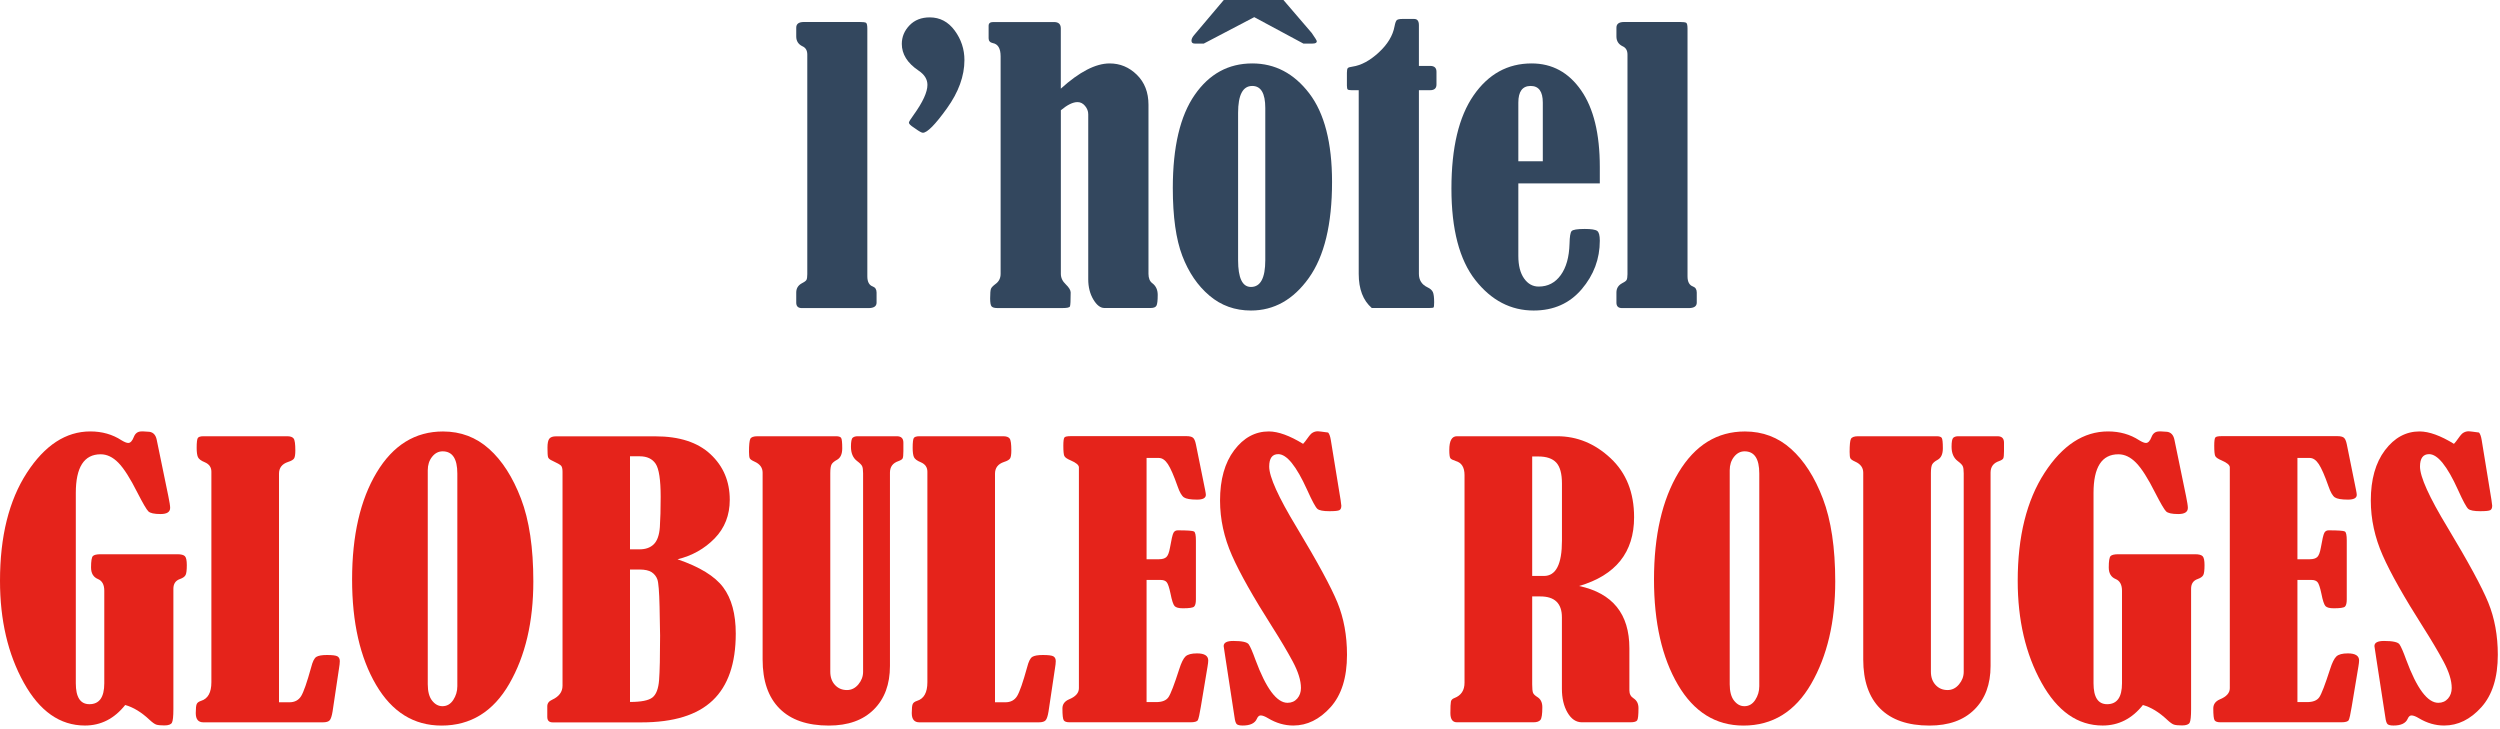
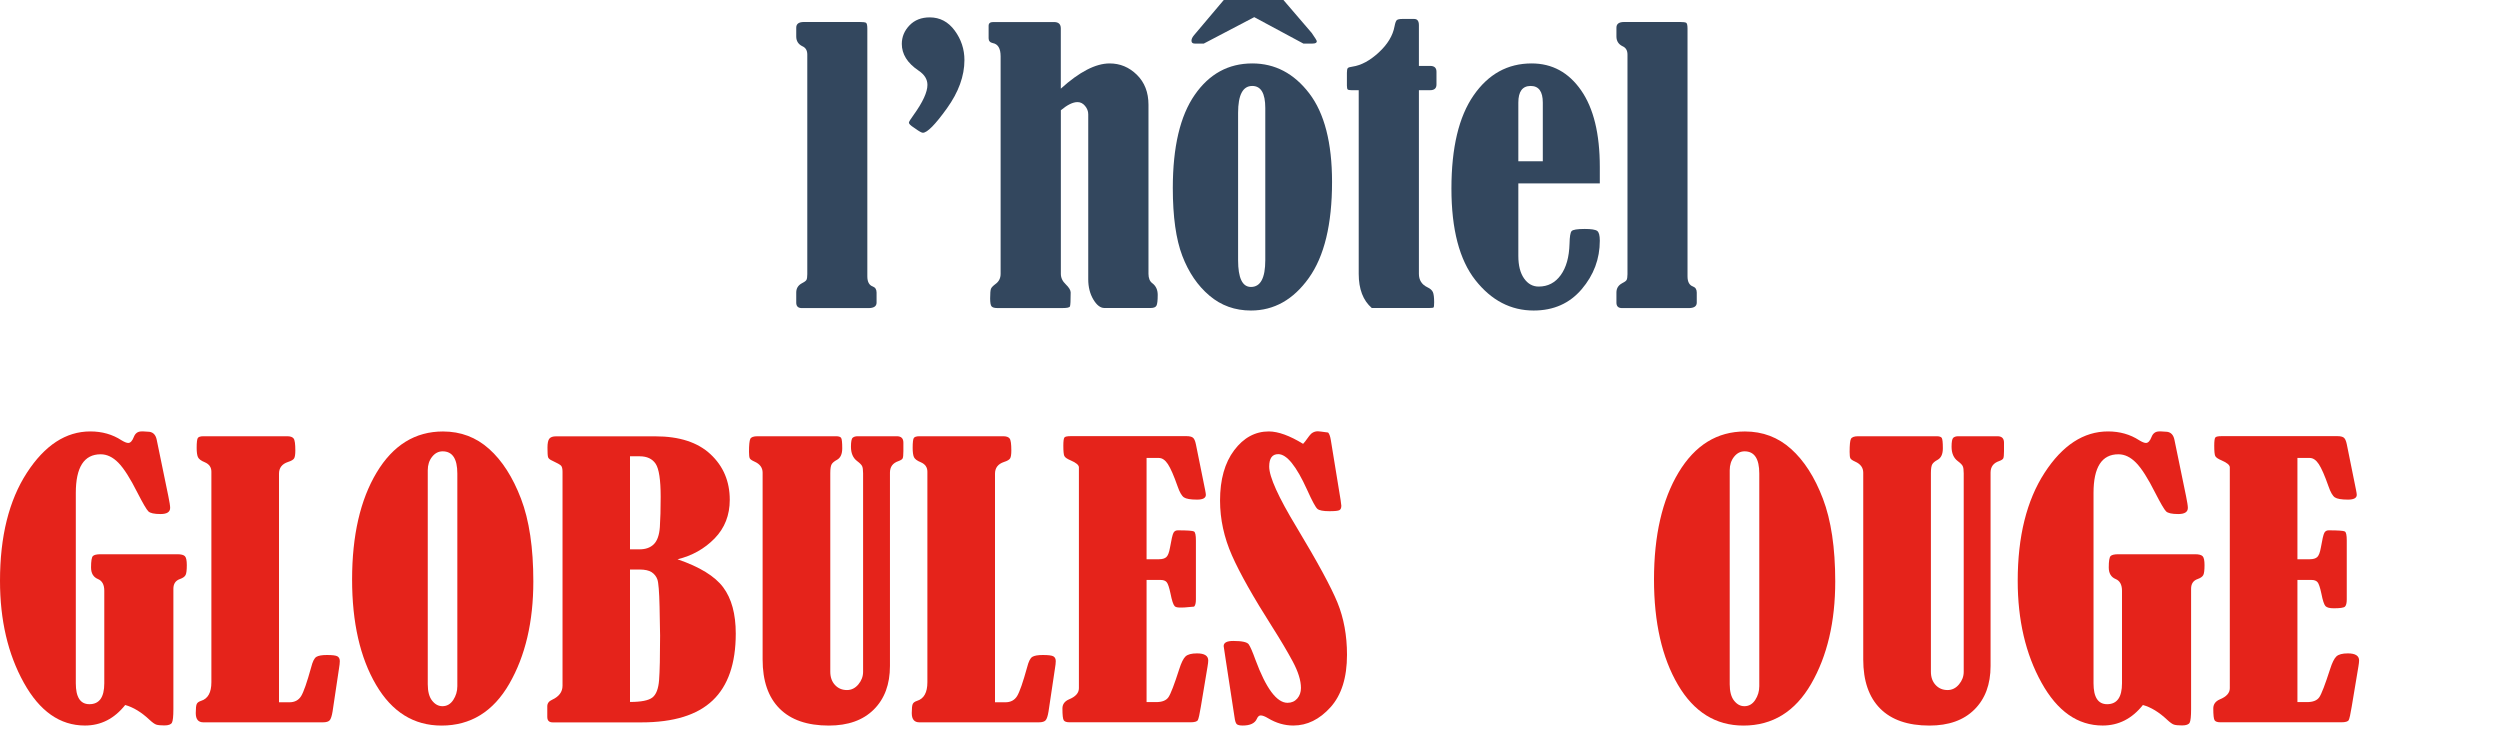
<svg xmlns="http://www.w3.org/2000/svg" width="100%" height="100%" viewBox="0 0 525 153" version="1.1" xml:space="preserve" style="fill-rule:evenodd;clip-rule:evenodd;stroke-linejoin:round;stroke-miterlimit:2;">
  <g transform="matrix(1,0,0,1,-76.99,-26.41)">
    <path d="M244.2,34.08L244.2,32.22C244.2,31.43 244.73,31.03 245.8,31.03L257.57,31.03C258.2,31.03 258.62,31.08 258.83,31.18C259.03,31.28 259.13,31.7 259.13,32.45L259.13,84.45C259.13,85.59 259.51,86.3 260.27,86.57C260.8,86.77 261.07,87.19 261.07,87.84L261.07,89.96C261.07,90.73 260.5,91.11 259.36,91.11L245.38,91.11C244.59,91.11 244.2,90.73 244.2,89.96L244.2,87.84C244.2,86.97 244.59,86.33 245.38,85.9C245.89,85.65 246.2,85.42 246.33,85.21C246.46,85 246.52,84.6 246.52,84L246.52,37.87C246.52,37 246.18,36.42 245.49,36.12C244.63,35.7 244.2,35.02 244.2,34.08Z" style="fill:rgb(51,71,94);fill-rule:nonzero;" />
    <path d="M266.37,35.64C266.37,34.15 266.91,32.85 267.99,31.73C269.07,30.61 270.49,30.06 272.24,30.06C274.37,30.06 276.12,30.98 277.48,32.83C278.84,34.68 279.52,36.74 279.52,39.03C279.52,42.38 278.29,45.76 275.84,49.17C273.39,52.58 271.71,54.29 270.79,54.29C270.54,54.29 270.02,54 269.23,53.43L268.85,53.17C268.19,52.75 267.86,52.41 267.86,52.16C267.86,51.99 268.2,51.43 268.89,50.49C270.79,47.84 271.75,45.75 271.75,44.24C271.75,43.07 271.14,42.08 269.92,41.26C268.7,40.44 267.81,39.56 267.23,38.62C266.65,37.68 266.37,36.68 266.37,35.64Z" style="fill:rgb(51,71,94);fill-rule:nonzero;" />
    <path d="M299.77,45.02C303.66,41.5 307.07,39.73 310.02,39.73C312.2,39.73 314.11,40.52 315.73,42.11C317.35,43.7 318.17,45.8 318.17,48.4L318.17,83.91C318.17,84.83 318.44,85.49 318.97,85.88C319.73,86.45 320.11,87.27 320.11,88.34C320.11,89.53 320.02,90.29 319.84,90.61C319.66,90.93 319.26,91.09 318.62,91.09L308.91,91.09C308.07,91.09 307.3,90.49 306.59,89.3C305.88,88.11 305.52,86.69 305.52,85.06L305.52,50.42C305.52,49.77 305.3,49.19 304.85,48.65C304.41,48.12 303.88,47.85 303.27,47.85C302.3,47.85 301.14,48.42 299.77,49.56L299.77,83.92C299.77,84.74 300.11,85.47 300.8,86.12C301.49,86.79 301.83,87.36 301.83,87.83C301.83,89.54 301.78,90.52 301.68,90.75C301.58,90.99 301.08,91.1 300.19,91.1L286.4,91.1C285.82,91.1 285.42,90.98 285.22,90.75C285.02,90.52 284.92,89.96 284.92,89.09C284.92,88.02 284.98,87.35 285.09,87.06C285.2,86.77 285.52,86.45 286.02,86.07C286.76,85.55 287.12,84.83 287.12,83.91L287.12,38.25C287.12,36.59 286.57,35.66 285.48,35.46C284.9,35.34 284.6,35 284.6,34.46L284.6,31.82C284.6,31.3 284.92,31.04 285.55,31.04L298.35,31.04C299.29,31.04 299.76,31.49 299.76,32.38L299.76,45.02L299.77,45.02Z" style="fill:rgb(51,71,94);fill-rule:nonzero;" />
    <path d="M339.96,39.73C344.73,39.73 348.72,41.82 351.92,46C355.12,50.18 356.72,56.39 356.72,64.63C356.72,73.51 355.1,80.23 351.84,84.79C348.59,89.34 344.54,91.62 339.69,91.62C336.34,91.62 333.43,90.58 330.97,88.49C328.51,86.41 326.61,83.63 325.28,80.15C323.95,76.68 323.28,71.92 323.28,65.89C323.28,57.28 324.81,50.77 327.87,46.35C330.92,41.94 334.95,39.73 339.96,39.73ZM333.98,26.41L346.51,26.41L352.45,33.33C353.16,34.35 353.52,34.93 353.52,35.08C353.52,35.4 353.22,35.56 352.61,35.56L350.7,35.56L340.38,30.01L329.79,35.56L327.89,35.56C327.43,35.56 327.2,35.36 327.2,34.96C327.2,34.61 327.38,34.23 327.73,33.81L333.98,26.41ZM342.7,49.08C342.7,46 341.79,44.46 339.96,44.46C337.98,44.46 336.99,46.35 336.99,50.12L336.99,81.05C336.99,84.8 337.89,86.67 339.69,86.67C341.7,86.67 342.7,84.8 342.7,81.05L342.7,49.08Z" style="fill:rgb(51,71,94);fill-rule:nonzero;" />
    <path d="M362.32,45.35L360.83,45.35C360.4,45.35 360.13,45.3 360.01,45.2C359.9,45.1 359.84,44.83 359.84,44.38L359.84,41.7C359.84,41.2 359.9,40.88 360.01,40.73C360.12,40.58 360.46,40.47 361.02,40.4C362.85,40.13 364.69,39.13 366.54,37.42C368.39,35.71 369.5,33.87 369.85,31.91C369.98,31.22 370.14,30.79 370.33,30.63C370.52,30.47 370.91,30.39 371.49,30.39L373.97,30.39C374.63,30.39 374.96,30.82 374.96,31.69L374.96,40.25L377.32,40.25C378.21,40.25 378.65,40.66 378.65,41.48L378.65,44.16C378.65,44.95 378.21,45.35 377.32,45.35L374.96,45.35L374.96,83.91C374.96,85.23 375.56,86.17 376.75,86.74C377.33,87.01 377.71,87.35 377.89,87.74C378.07,88.14 378.16,88.86 378.16,89.9C378.16,90.55 378.12,90.9 378.03,90.98C377.94,91.05 377.63,91.09 377.1,91.09L365.06,91.09C363.23,89.5 362.32,87.11 362.32,83.91L362.32,45.35Z" style="fill:rgb(51,71,94);fill-rule:nonzero;" />
    <path d="M395.84,64.93L395.84,80.15C395.84,82.16 396.24,83.74 397.04,84.88C397.84,86.02 398.86,86.59 400.11,86.59C402.04,86.59 403.58,85.79 404.74,84.19C405.9,82.59 406.51,80.4 406.59,77.62C406.62,76.13 406.76,75.24 407.03,74.94C407.3,74.64 408.22,74.49 409.79,74.49C411.16,74.49 412.03,74.63 412.4,74.9C412.77,75.17 412.95,75.86 412.95,76.95C412.95,80.77 411.68,84.17 409.14,87.15C406.6,90.13 403.24,91.62 399.05,91.62C394.25,91.62 390.17,89.49 386.82,85.24C383.47,80.98 381.79,74.58 381.79,66.01C381.79,57.44 383.34,50.93 386.44,46.45C389.54,41.97 393.6,39.73 398.63,39.73C402.95,39.73 406.41,41.62 409.03,45.39C411.65,49.16 412.95,54.52 412.95,61.47L412.95,64.93L395.84,64.93ZM400.98,60.28L400.98,47.96C400.98,45.63 400.13,44.46 398.43,44.46C396.7,44.46 395.84,45.63 395.84,47.96L395.84,60.28L400.98,60.28Z" style="fill:rgb(51,71,94);fill-rule:nonzero;" />
    <path d="M416.44,34.08L416.44,32.22C416.44,31.43 416.97,31.03 418.04,31.03L429.81,31.03C430.44,31.03 430.86,31.08 431.07,31.18C431.27,31.28 431.37,31.7 431.37,32.45L431.37,84.45C431.37,85.59 431.75,86.3 432.51,86.57C433.04,86.77 433.31,87.19 433.31,87.84L433.31,89.96C433.31,90.73 432.74,91.11 431.6,91.11L417.62,91.11C416.83,91.11 416.44,90.73 416.44,89.96L416.44,87.84C416.44,86.97 416.83,86.33 417.62,85.9C418.13,85.65 418.45,85.42 418.57,85.21C418.69,85 418.76,84.6 418.76,84L418.76,37.87C418.76,37 418.42,36.42 417.73,36.12C416.87,35.7 416.44,35.02 416.44,34.08Z" style="fill:rgb(51,71,94);fill-rule:nonzero;" />
    <path d="M103.28,174.46C100.99,177.34 98.18,178.77 94.82,178.77C89.59,178.77 85.31,175.77 81.98,169.76C78.65,163.76 76.99,156.63 76.99,148.39C76.99,139.06 78.87,131.5 82.63,125.7C86.39,119.91 90.83,117.01 95.96,117.01C98.42,117.01 100.61,117.63 102.51,118.87C103.12,119.24 103.59,119.43 103.92,119.43C104.38,119.43 104.77,119.01 105.1,118.16C105.4,117.39 105.94,117.01 106.7,117.01L107.16,117.01L108.38,117.09C109.19,117.21 109.7,117.77 109.9,118.76L112.34,130.6C112.59,131.82 112.72,132.64 112.72,133.06C112.72,133.93 112.05,134.36 110.7,134.36C109.38,134.36 108.53,134.17 108.15,133.8C107.77,133.43 107.01,132.13 105.86,129.89C104.34,126.86 103,124.76 101.84,123.58C100.68,122.4 99.45,121.81 98.13,121.81C94.65,121.81 92.91,124.52 92.91,129.92L92.91,169.9C92.91,172.83 93.86,174.29 95.77,174.29C97.85,174.29 98.89,172.83 98.89,169.9L98.89,150.46C98.89,149.2 98.45,148.38 97.56,148.01C96.59,147.61 96.11,146.8 96.11,145.57C96.11,144.25 96.24,143.45 96.49,143.19C96.74,142.93 97.29,142.8 98.13,142.8L114.24,142.8C115.03,142.8 115.55,142.94 115.82,143.21C116.09,143.49 116.22,144.11 116.22,145.09C116.22,146.11 116.14,146.8 115.97,147.15C115.8,147.5 115.4,147.79 114.77,148.01C113.86,148.33 113.4,149.01 113.4,150.05L113.4,175.33C113.4,176.84 113.3,177.79 113.1,178.17C112.9,178.55 112.36,178.75 111.5,178.75C110.71,178.75 110.15,178.69 109.81,178.58C109.47,178.47 108.99,178.13 108.38,177.56C106.69,175.97 104.98,174.93 103.28,174.46Z" style="fill:rgb(229,35,27);fill-rule:nonzero;" />
    <path d="M135.58,173.89L137.75,173.89C138.87,173.89 139.69,173.46 140.23,172.59C140.76,171.72 141.46,169.71 142.33,166.56C142.63,165.35 143,164.61 143.43,164.35C143.86,164.09 144.6,163.96 145.64,163.96C146.78,163.96 147.52,164.05 147.85,164.24C148.18,164.43 148.35,164.77 148.35,165.26C148.35,165.61 148.29,166.17 148.16,166.93L146.83,175.83C146.68,176.75 146.48,177.36 146.24,177.65C146,177.95 145.51,178.1 144.77,178.1L119.7,178.1C118.63,178.1 118.1,177.46 118.1,176.16C118.1,175.17 118.17,174.53 118.31,174.24C118.45,173.95 118.75,173.74 119.21,173.59C120.66,173.14 121.38,171.84 121.38,169.68L121.38,125.46C121.38,124.54 120.92,123.88 120.01,123.49C119.22,123.17 118.74,122.81 118.56,122.41C118.38,122.01 118.29,121.36 118.29,120.44C118.29,119.35 118.37,118.67 118.52,118.41C118.67,118.15 119.08,118.02 119.74,118.02L137.3,118.02C137.96,118.02 138.41,118.18 138.65,118.49C138.89,118.8 139.01,119.64 139.01,121C139.01,121.82 138.93,122.37 138.76,122.66C138.59,122.95 138.17,123.2 137.48,123.42C136.21,123.84 135.58,124.66 135.58,125.88L135.58,173.89Z" style="fill:rgb(229,35,27);fill-rule:nonzero;" />
    <path d="M170.02,117.02C173.75,117.02 176.98,118.24 179.71,120.69C182.44,123.13 184.67,126.61 186.4,131.13C188.13,135.65 188.99,141.44 188.99,148.51C188.99,157 187.31,164.16 183.94,170.01C180.57,175.85 175.83,178.78 169.71,178.78C163.89,178.78 159.31,175.93 155.96,170.22C152.61,164.51 150.93,157.14 150.93,148.11C150.93,138.86 152.65,131.36 156.09,125.63C159.54,119.89 164.18,117.02 170.02,117.02ZM173.03,125.84C173.03,122.74 172,121.19 169.94,121.19C169.08,121.19 168.34,121.57 167.73,122.34C167.12,123.11 166.82,124.05 166.82,125.17L166.82,170.1C166.82,171.61 167.12,172.76 167.73,173.54C168.34,174.32 169.06,174.71 169.9,174.71C170.84,174.71 171.59,174.28 172.17,173.41C172.74,172.54 173.03,171.57 173.03,170.51L173.03,125.84Z" style="fill:rgb(229,35,27);fill-rule:nonzero;" />
    <path d="M219.27,143.86C223.92,145.45 227.12,147.41 228.87,149.76C230.62,152.11 231.5,155.34 231.5,159.46C231.5,165.74 229.89,170.42 226.66,173.49C223.43,176.57 218.45,178.11 211.69,178.11L193.06,178.11C192.3,178.11 191.92,177.73 191.92,176.96L191.92,174.73C191.92,174.11 192.26,173.65 192.95,173.35C194.4,172.68 195.12,171.7 195.12,170.41L195.12,125.48C195.12,124.86 195.02,124.44 194.82,124.21C194.62,123.99 194.01,123.64 192.99,123.17C192.48,122.95 192.18,122.7 192.09,122.43C192,122.16 191.96,121.49 191.96,120.42C191.96,119.48 192.09,118.84 192.36,118.52C192.63,118.2 193.09,118.04 193.75,118.04L214.62,118.04C219.65,118.04 223.51,119.29 226.2,121.8C228.89,124.31 230.24,127.5 230.24,131.37C230.24,134.6 229.18,137.3 227.06,139.48C224.94,141.65 222.34,143.11 219.27,143.86ZM209.29,122.23L209.29,141.77L211.31,141.77C212.58,141.77 213.58,141.41 214.3,140.69C215.02,139.97 215.44,138.77 215.56,137.1C215.67,135.43 215.73,133.31 215.73,130.75C215.73,127.18 215.38,124.86 214.68,123.81C213.98,122.76 212.86,122.23 211.31,122.23L209.29,122.23ZM209.29,146.01L209.29,173.82C211.63,173.82 213.19,173.51 213.99,172.89C214.79,172.27 215.26,171.04 215.4,169.21C215.54,167.37 215.61,164.27 215.61,159.9C215.61,159.01 215.57,156.98 215.5,153.81C215.43,150.64 215.27,148.74 215.04,148.1C214.81,147.46 214.41,146.95 213.84,146.57C213.27,146.2 212.42,146.01 211.31,146.01L209.29,146.01Z" style="fill:rgb(229,35,27);fill-rule:nonzero;" />
    <path d="M236.07,118.02L252.56,118.02C253.12,118.02 253.47,118.14 253.63,118.37C253.78,118.61 253.86,119.33 253.86,120.55C253.86,121.77 253.49,122.57 252.76,122.97C252.2,123.27 251.83,123.58 251.64,123.9C251.45,124.22 251.35,124.84 251.35,125.76L251.35,167.48C251.35,168.62 251.68,169.55 252.34,170.26C253,170.97 253.84,171.32 254.85,171.32C255.79,171.32 256.59,170.92 257.25,170.13C257.91,169.34 258.24,168.46 258.24,167.49L258.24,125.8C258.24,125.08 258.17,124.58 258.03,124.29C257.89,124 257.54,123.65 256.98,123.23C256.12,122.58 255.69,121.58 255.69,120.23C255.69,119.18 255.81,118.55 256.05,118.34C256.29,118.13 256.64,118.02 257.1,118.02L265.33,118.02C266.24,118.02 266.7,118.47 266.7,119.36L266.7,121.15C266.7,121.94 266.65,122.45 266.55,122.66C266.45,122.87 266.16,123.06 265.67,123.24C264.48,123.64 263.88,124.44 263.88,125.66L263.88,166.27C263.88,170.12 262.75,173.16 260.49,175.41C258.23,177.66 255.08,178.78 251.04,178.78C246.52,178.78 243.07,177.59 240.7,175.21C238.32,172.83 237.14,169.39 237.14,164.9L237.14,125.67C237.14,124.63 236.58,123.86 235.46,123.36C234.9,123.11 234.56,122.88 234.45,122.67C234.34,122.46 234.28,122.01 234.28,121.31C234.28,119.87 234.37,118.96 234.55,118.59C234.72,118.21 235.23,118.02 236.07,118.02Z" style="fill:rgb(229,35,27);fill-rule:nonzero;" />
    <path d="M285.93,173.89L288.1,173.89C289.22,173.89 290.04,173.46 290.58,172.59C291.11,171.72 291.81,169.71 292.68,166.56C292.98,165.35 293.35,164.61 293.78,164.35C294.21,164.09 294.95,163.96 295.99,163.96C297.13,163.96 297.87,164.05 298.2,164.24C298.53,164.43 298.7,164.77 298.7,165.26C298.7,165.61 298.64,166.17 298.51,166.93L297.18,175.83C297.03,176.75 296.83,177.36 296.59,177.65C296.35,177.95 295.86,178.1 295.12,178.1L270.06,178.1C268.99,178.1 268.46,177.46 268.46,176.16C268.46,175.17 268.53,174.53 268.67,174.24C268.81,173.95 269.11,173.74 269.57,173.59C271.02,173.14 271.74,171.84 271.74,169.68L271.74,125.46C271.74,124.54 271.28,123.88 270.37,123.49C269.58,123.17 269.1,122.81 268.92,122.41C268.74,122.01 268.65,121.36 268.65,120.44C268.65,119.35 268.73,118.67 268.88,118.41C269.03,118.15 269.44,118.02 270.1,118.02L287.66,118.02C288.32,118.02 288.77,118.18 289.01,118.49C289.25,118.8 289.37,119.64 289.37,121C289.37,121.82 289.29,122.37 289.12,122.66C288.95,122.95 288.53,123.2 287.84,123.42C286.57,123.84 285.94,124.66 285.94,125.88L285.94,173.89L285.93,173.89Z" style="fill:rgb(229,35,27);fill-rule:nonzero;" />
-     <path d="M317.77,122.58L317.77,143.85L320.36,143.85C321.07,143.85 321.59,143.7 321.92,143.4C322.25,143.1 322.5,142.46 322.68,141.46C322.98,139.7 323.23,138.64 323.42,138.3C323.61,137.95 323.91,137.78 324.32,137.78C326.33,137.78 327.46,137.86 327.73,138.02C328,138.18 328.13,138.81 328.13,139.9L328.13,152.29C328.13,153.06 328,153.56 327.75,153.8C327.5,154.04 326.71,154.15 325.39,154.15C324.53,154.15 323.95,154 323.66,153.69C323.37,153.38 323.08,152.5 322.8,151.07C322.52,149.75 322.25,148.95 321.98,148.65C321.71,148.35 321.3,148.2 320.74,148.2L317.77,148.2L317.77,173.85L319.79,173.85C321.03,173.85 321.89,173.51 322.36,172.83C322.83,172.15 323.59,170.18 324.63,166.93C325.06,165.57 325.51,164.67 325.96,164.25C326.42,163.83 327.22,163.62 328.36,163.62C329.93,163.62 330.72,164.12 330.72,165.11C330.72,165.41 330.67,165.84 330.57,166.41L329.16,174.86C328.91,176.4 328.7,177.32 328.54,177.63C328.37,177.94 327.86,178.09 327,178.09L301.59,178.09C300.95,178.09 300.55,177.95 300.37,177.66C300.19,177.37 300.1,176.55 300.1,175.18C300.1,174.31 300.56,173.68 301.47,173.28C302.87,172.71 303.56,171.93 303.56,170.94L303.56,124.52C303.53,124.05 302.96,123.58 301.85,123.1C301.09,122.78 300.64,122.47 300.5,122.17C300.36,121.87 300.29,121.15 300.29,120.01C300.29,119.04 300.37,118.47 300.52,118.28C300.67,118.09 301.12,118 301.85,118L326.15,118C326.76,118 327.2,118.1 327.48,118.3C327.76,118.5 327.98,118.97 328.13,119.72L330.07,129.32C330.17,129.82 330.22,130.15 330.22,130.32C330.22,130.99 329.61,131.33 328.38,131.33C327,131.33 326.08,131.17 325.62,130.86C325.16,130.55 324.71,129.78 324.28,128.53C323.5,126.3 322.82,124.75 322.25,123.88C321.68,123.01 321.04,122.58 320.34,122.58L317.77,122.58Z" style="fill:rgb(229,35,27);fill-rule:nonzero;" />
+     <path d="M317.77,122.58L317.77,143.85L320.36,143.85C321.07,143.85 321.59,143.7 321.92,143.4C322.25,143.1 322.5,142.46 322.68,141.46C322.98,139.7 323.23,138.64 323.42,138.3C323.61,137.95 323.91,137.78 324.32,137.78C326.33,137.78 327.46,137.86 327.73,138.02C328,138.18 328.13,138.81 328.13,139.9L328.13,152.29C328.13,153.06 328,153.56 327.75,153.8C324.53,154.15 323.95,154 323.66,153.69C323.37,153.38 323.08,152.5 322.8,151.07C322.52,149.75 322.25,148.95 321.98,148.65C321.71,148.35 321.3,148.2 320.74,148.2L317.77,148.2L317.77,173.85L319.79,173.85C321.03,173.85 321.89,173.51 322.36,172.83C322.83,172.15 323.59,170.18 324.63,166.93C325.06,165.57 325.51,164.67 325.96,164.25C326.42,163.83 327.22,163.62 328.36,163.62C329.93,163.62 330.72,164.12 330.72,165.11C330.72,165.41 330.67,165.84 330.57,166.41L329.16,174.86C328.91,176.4 328.7,177.32 328.54,177.63C328.37,177.94 327.86,178.09 327,178.09L301.59,178.09C300.95,178.09 300.55,177.95 300.37,177.66C300.19,177.37 300.1,176.55 300.1,175.18C300.1,174.31 300.56,173.68 301.47,173.28C302.87,172.71 303.56,171.93 303.56,170.94L303.56,124.52C303.53,124.05 302.96,123.58 301.85,123.1C301.09,122.78 300.64,122.47 300.5,122.17C300.36,121.87 300.29,121.15 300.29,120.01C300.29,119.04 300.37,118.47 300.52,118.28C300.67,118.09 301.12,118 301.85,118L326.15,118C326.76,118 327.2,118.1 327.48,118.3C327.76,118.5 327.98,118.97 328.13,119.72L330.07,129.32C330.17,129.82 330.22,130.15 330.22,130.32C330.22,130.99 329.61,131.33 328.38,131.33C327,131.33 326.08,131.17 325.62,130.86C325.16,130.55 324.71,129.78 324.28,128.53C323.5,126.3 322.82,124.75 322.25,123.88C321.68,123.01 321.04,122.58 320.34,122.58L317.77,122.58Z" style="fill:rgb(229,35,27);fill-rule:nonzero;" />
    <path d="M350.64,119.62C350.79,119.5 351.22,118.94 351.93,117.95C352.39,117.31 353,116.98 353.76,116.98C353.94,116.98 354.65,117.07 355.89,117.24C356.14,117.49 356.33,118.01 356.46,118.8L358.52,131.42C358.62,132.09 358.67,132.49 358.67,132.61C358.67,133.08 358.54,133.39 358.27,133.54C358,133.69 357.3,133.76 356.16,133.76C354.87,133.76 354.03,133.6 353.65,133.28C353.27,132.96 352.54,131.62 351.48,129.26C349.22,124.27 347.2,121.78 345.42,121.78C344.15,121.78 343.52,122.65 343.52,124.39C343.52,126.55 345.44,130.79 349.27,137.12C353.66,144.42 356.53,149.7 357.86,152.96C359.19,156.22 359.86,159.88 359.86,163.92C359.86,168.71 358.7,172.38 356.39,174.94C354.08,177.5 351.48,178.77 348.58,178.77C346.75,178.77 344.99,178.26 343.29,177.24C342.63,176.84 342.11,176.65 341.73,176.65C341.4,176.65 341.13,176.89 340.93,177.36C340.52,178.3 339.53,178.77 337.96,178.77C337.35,178.77 336.94,178.68 336.72,178.49C336.5,178.3 336.34,177.81 336.24,177.02L334.34,164.62C334.09,163.03 333.96,162.19 333.96,162.09C333.96,161.37 334.63,161.01 335.98,161.01C337.81,161.01 338.89,161.25 339.22,161.72C339.55,162.19 340.02,163.27 340.63,164.96C342.86,170.99 345.11,174 347.37,174C348.21,174 348.89,173.7 349.41,173.11C349.93,172.51 350.19,171.77 350.19,170.88C350.19,169.32 349.61,167.46 348.46,165.31C347.3,163.16 345.89,160.78 344.21,158.14C340.2,151.84 337.36,146.81 335.7,143.05C334.04,139.29 333.2,135.45 333.2,131.53C333.2,127.11 334.19,123.59 336.17,120.96C338.15,118.33 340.58,117.01 343.45,117.01C345.42,117.02 347.82,117.89 350.64,119.62Z" style="fill:rgb(229,35,27);fill-rule:nonzero;" />
-     <path d="M398.75,151.66L398.75,170.13C398.75,171 398.81,171.58 398.92,171.88C399.03,172.18 399.35,172.49 399.87,172.81C400.54,173.23 400.88,173.94 400.88,174.93C400.88,176.37 400.75,177.26 400.48,177.59C400.21,177.92 399.73,178.09 399.02,178.09L382.94,178.09C382.03,178.09 381.57,177.45 381.57,176.15C381.57,174.91 381.61,174.11 381.68,173.75C381.75,173.39 382.01,173.14 382.44,172.99C383.84,172.44 384.54,171.38 384.54,169.79L384.54,126.17C384.54,124.56 383.93,123.58 382.71,123.23C382.1,123.03 381.72,122.84 381.57,122.64C381.42,122.44 381.34,121.86 381.34,120.9C381.34,118.98 381.87,118.02 382.94,118.02L404,118.02C408.19,118.02 411.93,119.56 415.22,122.64C418.51,125.72 420.15,129.85 420.15,135.03C420.15,142.4 416.3,147.21 408.61,149.47C415.64,150.98 419.16,155.34 419.16,162.53L419.16,171.39C419.16,172.14 419.45,172.69 420.04,173.06C420.73,173.51 421.07,174.19 421.07,175.11C421.07,176.55 420.98,177.4 420.8,177.68C420.62,177.95 420.15,178.09 419.39,178.09L409.18,178.09C407.96,178.09 406.96,177.41 406.17,176.06C405.38,174.71 404.99,173.04 404.99,171.05L404.99,156.05C404.99,153.12 403.48,151.66 400.46,151.66L398.75,151.66ZM398.75,122.27L398.75,147.36L401.23,147.36C403.74,147.36 405,144.89 405,139.95L405,127.96C405,125.88 404.6,124.41 403.8,123.55C403,122.69 401.75,122.27 400.05,122.27L398.75,122.27Z" style="fill:rgb(229,35,27);fill-rule:nonzero;" />
    <path d="M443.43,117.02C447.16,117.02 450.39,118.24 453.12,120.69C455.85,123.14 458.08,126.61 459.8,131.13C461.52,135.65 462.39,141.44 462.39,148.51C462.39,157 460.71,164.16 457.34,170.01C453.97,175.85 449.23,178.78 443.11,178.78C437.3,178.78 432.71,175.93 429.36,170.22C426.01,164.51 424.33,157.14 424.33,148.11C424.33,138.86 426.05,131.36 429.49,125.63C432.95,119.89 437.59,117.02 443.43,117.02ZM446.44,125.84C446.44,122.74 445.41,121.19 443.35,121.19C442.49,121.19 441.75,121.57 441.14,122.34C440.53,123.11 440.23,124.05 440.23,125.17L440.23,170.1C440.23,171.61 440.53,172.76 441.14,173.54C441.75,174.32 442.47,174.71 443.31,174.71C444.25,174.71 445.01,174.28 445.58,173.41C446.15,172.54 446.44,171.57 446.44,170.51L446.44,125.84Z" style="fill:rgb(229,35,27);fill-rule:nonzero;" />
    <path d="M467.2,118.02L483.69,118.02C484.25,118.02 484.6,118.14 484.76,118.37C484.91,118.61 484.99,119.33 484.99,120.55C484.99,121.77 484.62,122.57 483.89,122.97C483.33,123.27 482.96,123.58 482.77,123.9C482.58,124.22 482.48,124.84 482.48,125.76L482.48,167.48C482.48,168.62 482.81,169.55 483.47,170.26C484.13,170.97 484.97,171.32 485.98,171.32C486.92,171.32 487.72,170.92 488.38,170.13C489.04,169.34 489.37,168.46 489.37,167.49L489.37,125.8C489.37,125.08 489.3,124.58 489.16,124.29C489.02,124 488.67,123.65 488.11,123.23C487.25,122.58 486.82,121.58 486.82,120.23C486.82,119.18 486.94,118.55 487.18,118.34C487.42,118.13 487.77,118.02 488.23,118.02L496.46,118.02C497.37,118.02 497.83,118.47 497.83,119.36L497.83,121.15C497.83,121.94 497.78,122.45 497.68,122.66C497.58,122.87 497.29,123.06 496.8,123.24C495.61,123.64 495.01,124.44 495.01,125.66L495.01,166.27C495.01,170.12 493.88,173.16 491.62,175.41C489.36,177.66 486.21,178.78 482.17,178.78C477.65,178.78 474.2,177.59 471.83,175.21C469.46,172.83 468.27,169.39 468.27,164.9L468.27,125.67C468.27,124.63 467.71,123.86 466.59,123.36C466.03,123.11 465.7,122.88 465.58,122.67C465.46,122.46 465.41,122.01 465.41,121.31C465.41,119.87 465.5,118.96 465.68,118.59C465.86,118.22 466.36,118.02 467.2,118.02Z" style="fill:rgb(229,35,27);fill-rule:nonzero;" />
    <path d="M527,174.46C524.71,177.34 521.9,178.77 518.54,178.77C513.31,178.77 509.03,175.77 505.7,169.76C502.37,163.76 500.71,156.63 500.71,148.39C500.71,139.06 502.59,131.5 506.35,125.7C510.11,119.91 514.55,117.01 519.68,117.01C522.14,117.01 524.33,117.63 526.23,118.87C526.84,119.24 527.31,119.43 527.64,119.43C528.1,119.43 528.49,119.01 528.82,118.16C529.12,117.39 529.66,117.01 530.42,117.01L530.88,117.01L532.1,117.09C532.91,117.21 533.42,117.77 533.62,118.76L536.06,130.6C536.31,131.82 536.44,132.64 536.44,133.06C536.44,133.93 535.77,134.36 534.42,134.36C533.1,134.36 532.25,134.17 531.87,133.8C531.49,133.43 530.73,132.13 529.58,129.89C528.06,126.86 526.72,124.76 525.56,123.58C524.4,122.4 523.17,121.81 521.85,121.81C518.37,121.81 516.63,124.52 516.63,129.92L516.63,169.9C516.63,172.83 517.58,174.29 519.49,174.29C521.57,174.29 522.61,172.83 522.61,169.9L522.61,150.46C522.61,149.2 522.16,148.38 521.28,148.01C520.31,147.61 519.83,146.8 519.83,145.57C519.83,144.25 519.96,143.45 520.21,143.19C520.46,142.93 521.01,142.8 521.85,142.8L537.96,142.8C538.75,142.8 539.27,142.94 539.54,143.21C539.81,143.49 539.94,144.11 539.94,145.09C539.94,146.11 539.86,146.8 539.69,147.15C539.52,147.5 539.12,147.79 538.49,148.01C537.57,148.33 537.12,149.01 537.12,150.05L537.12,175.33C537.12,176.84 537.02,177.79 536.82,178.17C536.62,178.55 536.08,178.75 535.22,178.75C534.43,178.75 533.87,178.69 533.52,178.58C533.18,178.47 532.7,178.13 532.09,177.56C530.4,175.97 528.7,174.93 527,174.46Z" style="fill:rgb(229,35,27);fill-rule:nonzero;" />
    <path d="M559.45,122.58L559.45,143.85L562.04,143.85C562.75,143.85 563.27,143.7 563.6,143.4C563.93,143.1 564.18,142.46 564.36,141.46C564.66,139.7 564.91,138.64 565.1,138.3C565.29,137.95 565.59,137.78 566,137.78C568.01,137.78 569.14,137.86 569.41,138.02C569.68,138.18 569.81,138.81 569.81,139.9L569.81,152.29C569.81,153.06 569.68,153.56 569.43,153.8C569.18,154.04 568.39,154.15 567.07,154.15C566.21,154.15 565.63,154 565.34,153.69C565.05,153.38 564.76,152.5 564.48,151.07C564.2,149.75 563.93,148.95 563.66,148.65C563.39,148.35 562.98,148.2 562.42,148.2L559.45,148.2L559.45,173.85L561.47,173.85C562.71,173.85 563.57,173.51 564.04,172.83C564.51,172.15 565.26,170.18 566.31,166.93C566.74,165.57 567.19,164.67 567.64,164.25C568.1,163.83 568.9,163.62 570.04,163.62C571.61,163.62 572.4,164.12 572.4,165.11C572.4,165.41 572.35,165.84 572.25,166.41L570.84,174.86C570.59,176.4 570.38,177.32 570.22,177.63C570.05,177.94 569.54,178.09 568.68,178.09L543.27,178.09C542.64,178.09 542.23,177.95 542.05,177.66C541.87,177.37 541.78,176.55 541.78,175.18C541.78,174.31 542.24,173.68 543.15,173.28C544.55,172.71 545.25,171.93 545.25,170.94L545.25,124.52C545.22,124.05 544.65,123.58 543.54,123.1C542.78,122.78 542.33,122.47 542.19,122.17C542.05,121.87 541.98,121.15 541.98,120.01C541.98,119.04 542.06,118.47 542.21,118.28C542.36,118.09 542.81,118 543.54,118L567.84,118C568.45,118 568.89,118.1 569.17,118.3C569.45,118.5 569.67,118.97 569.82,119.72L571.76,129.32C571.86,129.82 571.91,130.15 571.91,130.32C571.91,130.99 571.3,131.33 570.07,131.33C568.69,131.33 567.77,131.17 567.31,130.86C566.85,130.55 566.4,129.78 565.97,128.53C565.19,126.3 564.51,124.75 563.94,123.88C563.37,123.01 562.73,122.58 562.03,122.58L559.45,122.58Z" style="fill:rgb(229,35,27);fill-rule:nonzero;" />
-     <path d="M592.32,119.62C592.47,119.5 592.9,118.94 593.61,117.95C594.07,117.31 594.68,116.98 595.44,116.98C595.62,116.98 596.33,117.07 597.57,117.24C597.82,117.49 598.01,118.01 598.14,118.8L600.2,131.42C600.3,132.09 600.35,132.49 600.35,132.61C600.35,133.08 600.22,133.39 599.95,133.54C599.68,133.69 598.98,133.76 597.84,133.76C596.55,133.76 595.71,133.6 595.33,133.28C594.95,132.96 594.22,131.62 593.16,129.26C590.9,124.27 588.88,121.78 587.1,121.78C585.83,121.78 585.19,122.65 585.19,124.39C585.19,126.55 587.11,130.79 590.94,137.12C595.33,144.42 598.2,149.7 599.53,152.96C600.86,156.22 601.53,159.88 601.53,163.92C601.53,168.71 600.37,172.38 598.06,174.94C595.75,177.5 593.15,178.77 590.25,178.77C588.42,178.77 586.66,178.26 584.96,177.24C584.3,176.84 583.78,176.65 583.4,176.65C583.07,176.65 582.8,176.89 582.6,177.36C582.19,178.3 581.2,178.77 579.63,178.77C579.02,178.77 578.61,178.68 578.39,178.49C578.17,178.3 578.01,177.81 577.91,177.02L576,164.62C575.75,163.03 575.62,162.19 575.62,162.09C575.62,161.37 576.29,161.01 577.64,161.01C579.47,161.01 580.55,161.25 580.88,161.72C581.21,162.19 581.68,163.27 582.29,164.96C584.52,170.99 586.77,174 589.03,174C589.87,174 590.55,173.7 591.07,173.11C591.59,172.51 591.85,171.77 591.85,170.88C591.85,169.32 591.27,167.46 590.12,165.31C588.96,163.16 587.55,160.78 585.87,158.14C581.86,151.84 579.02,146.81 577.36,143.05C575.7,139.29 574.86,135.45 574.86,131.53C574.86,127.11 575.85,123.59 577.83,120.96C579.81,118.33 582.24,117.01 585.1,117.01C587.11,117.02 589.5,117.89 592.32,119.62Z" style="fill:rgb(229,35,27);fill-rule:nonzero;" />
  </g>
</svg>